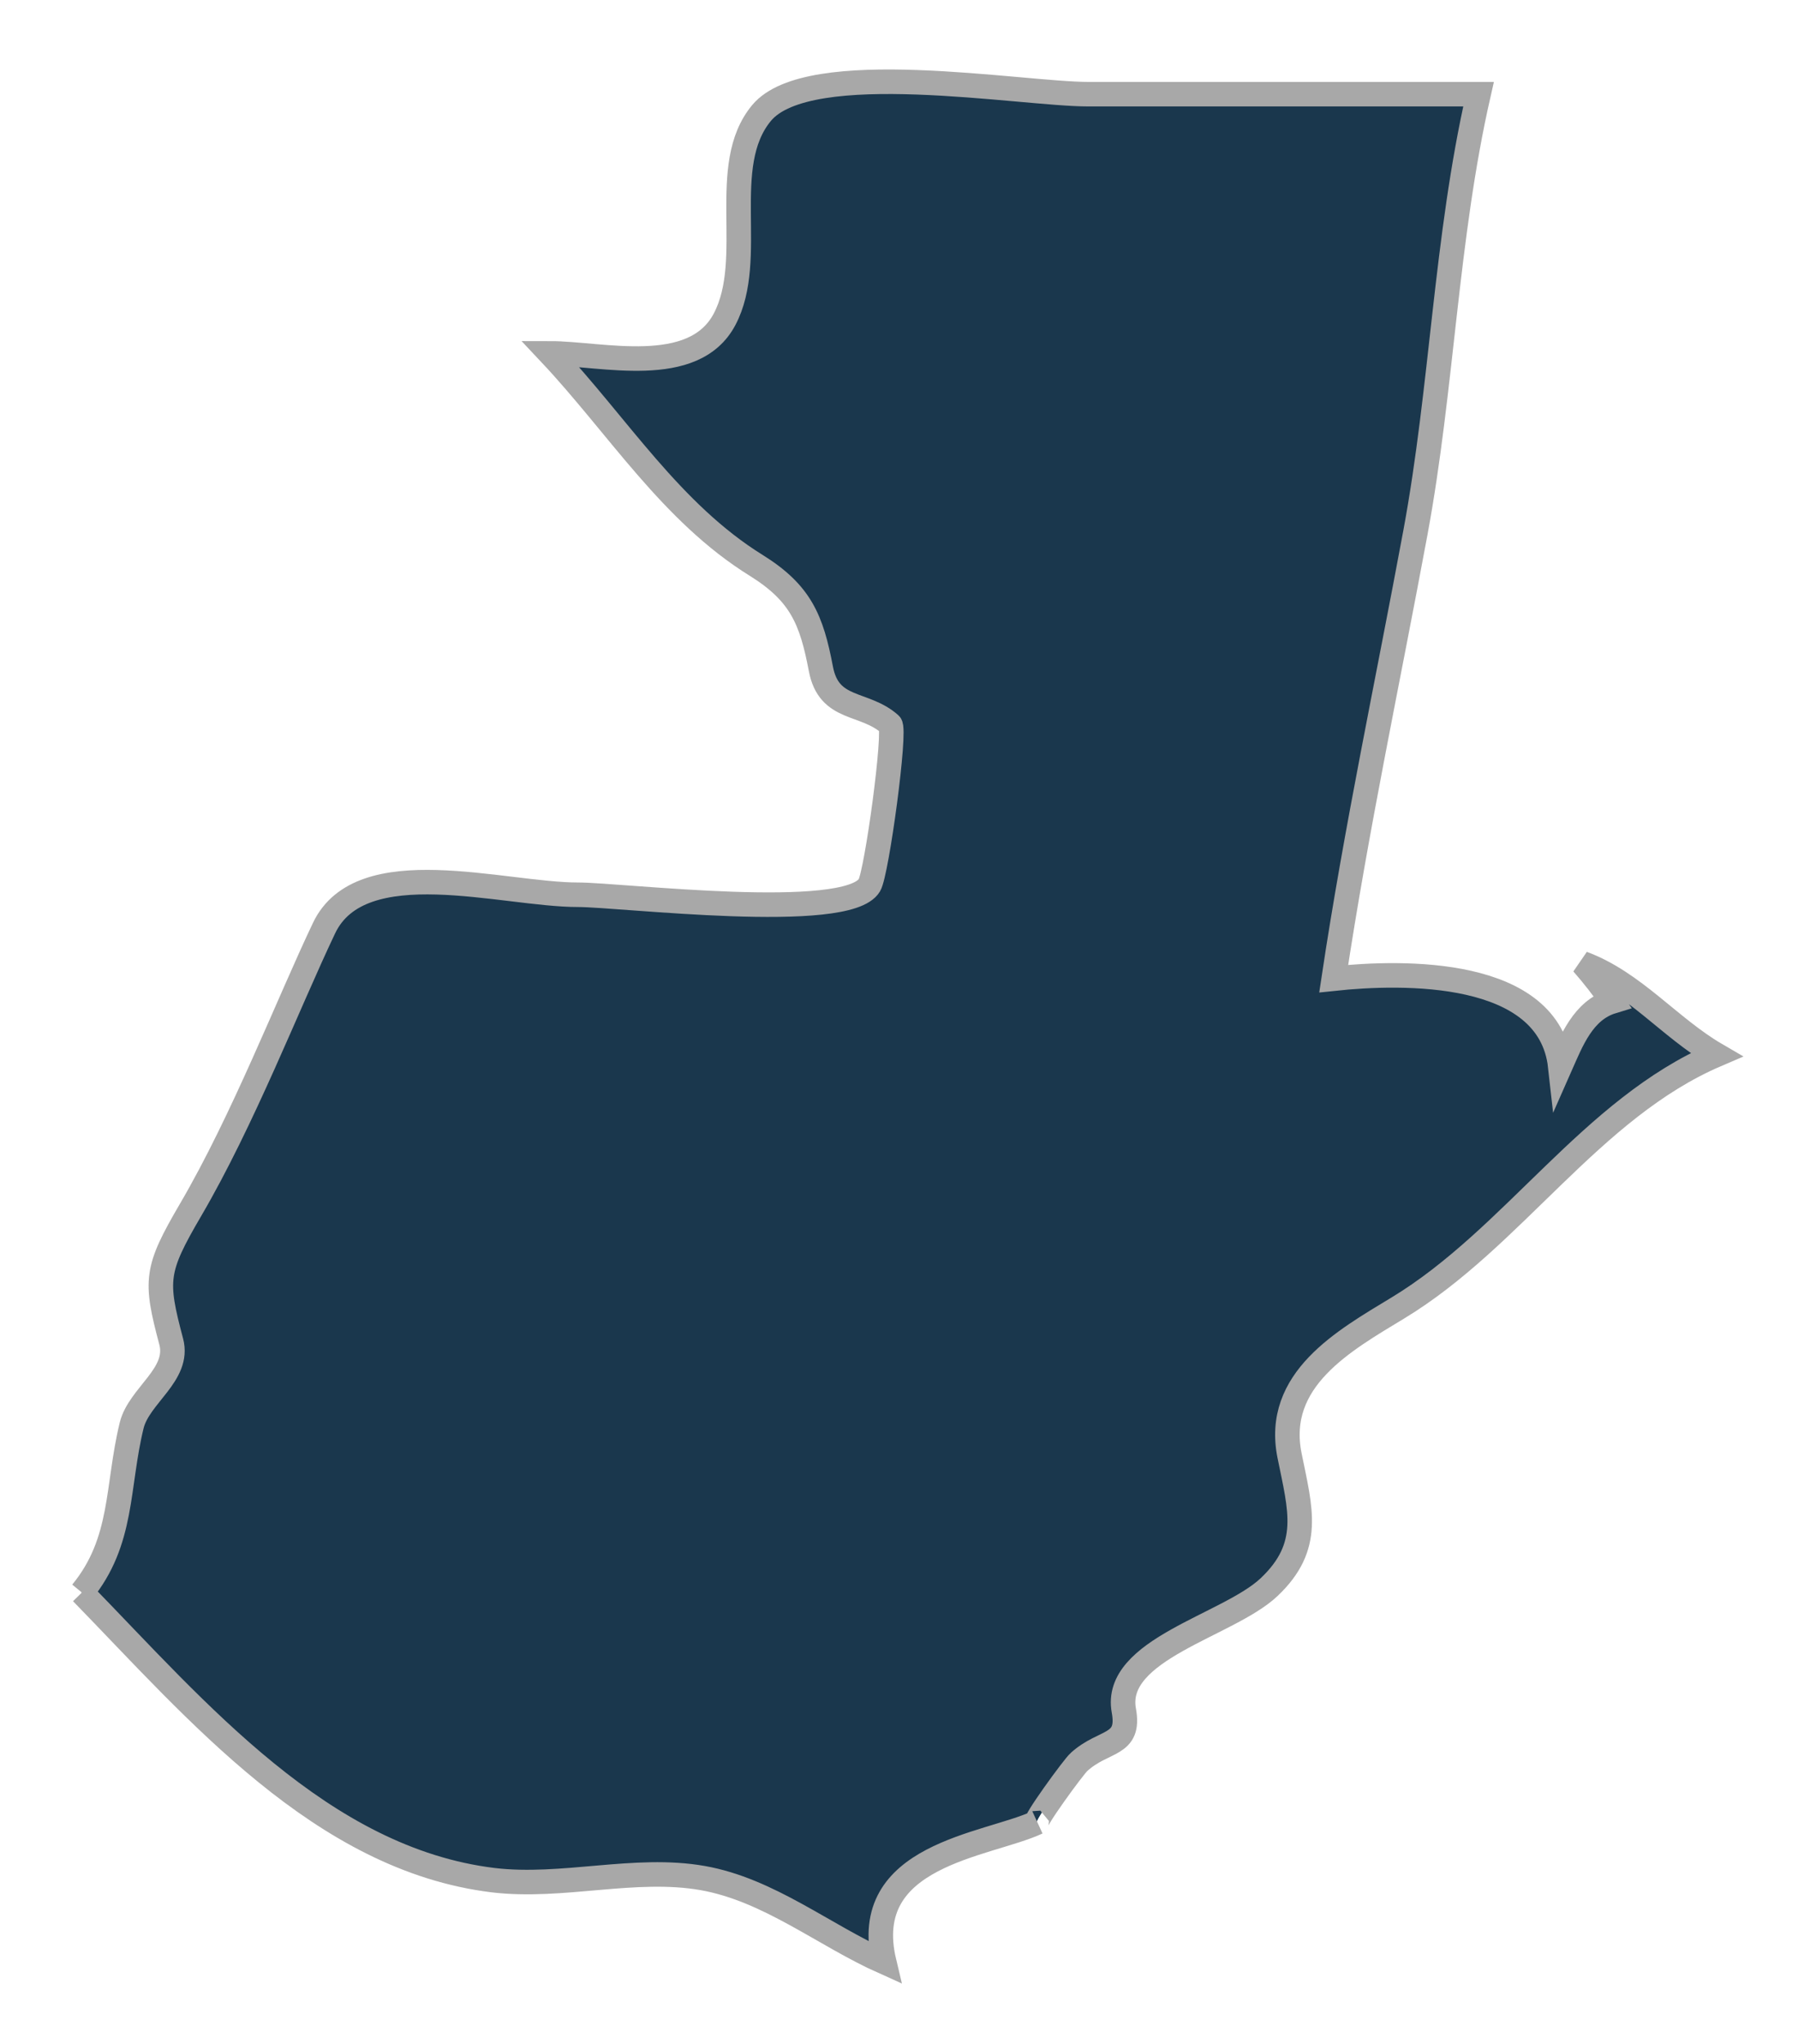
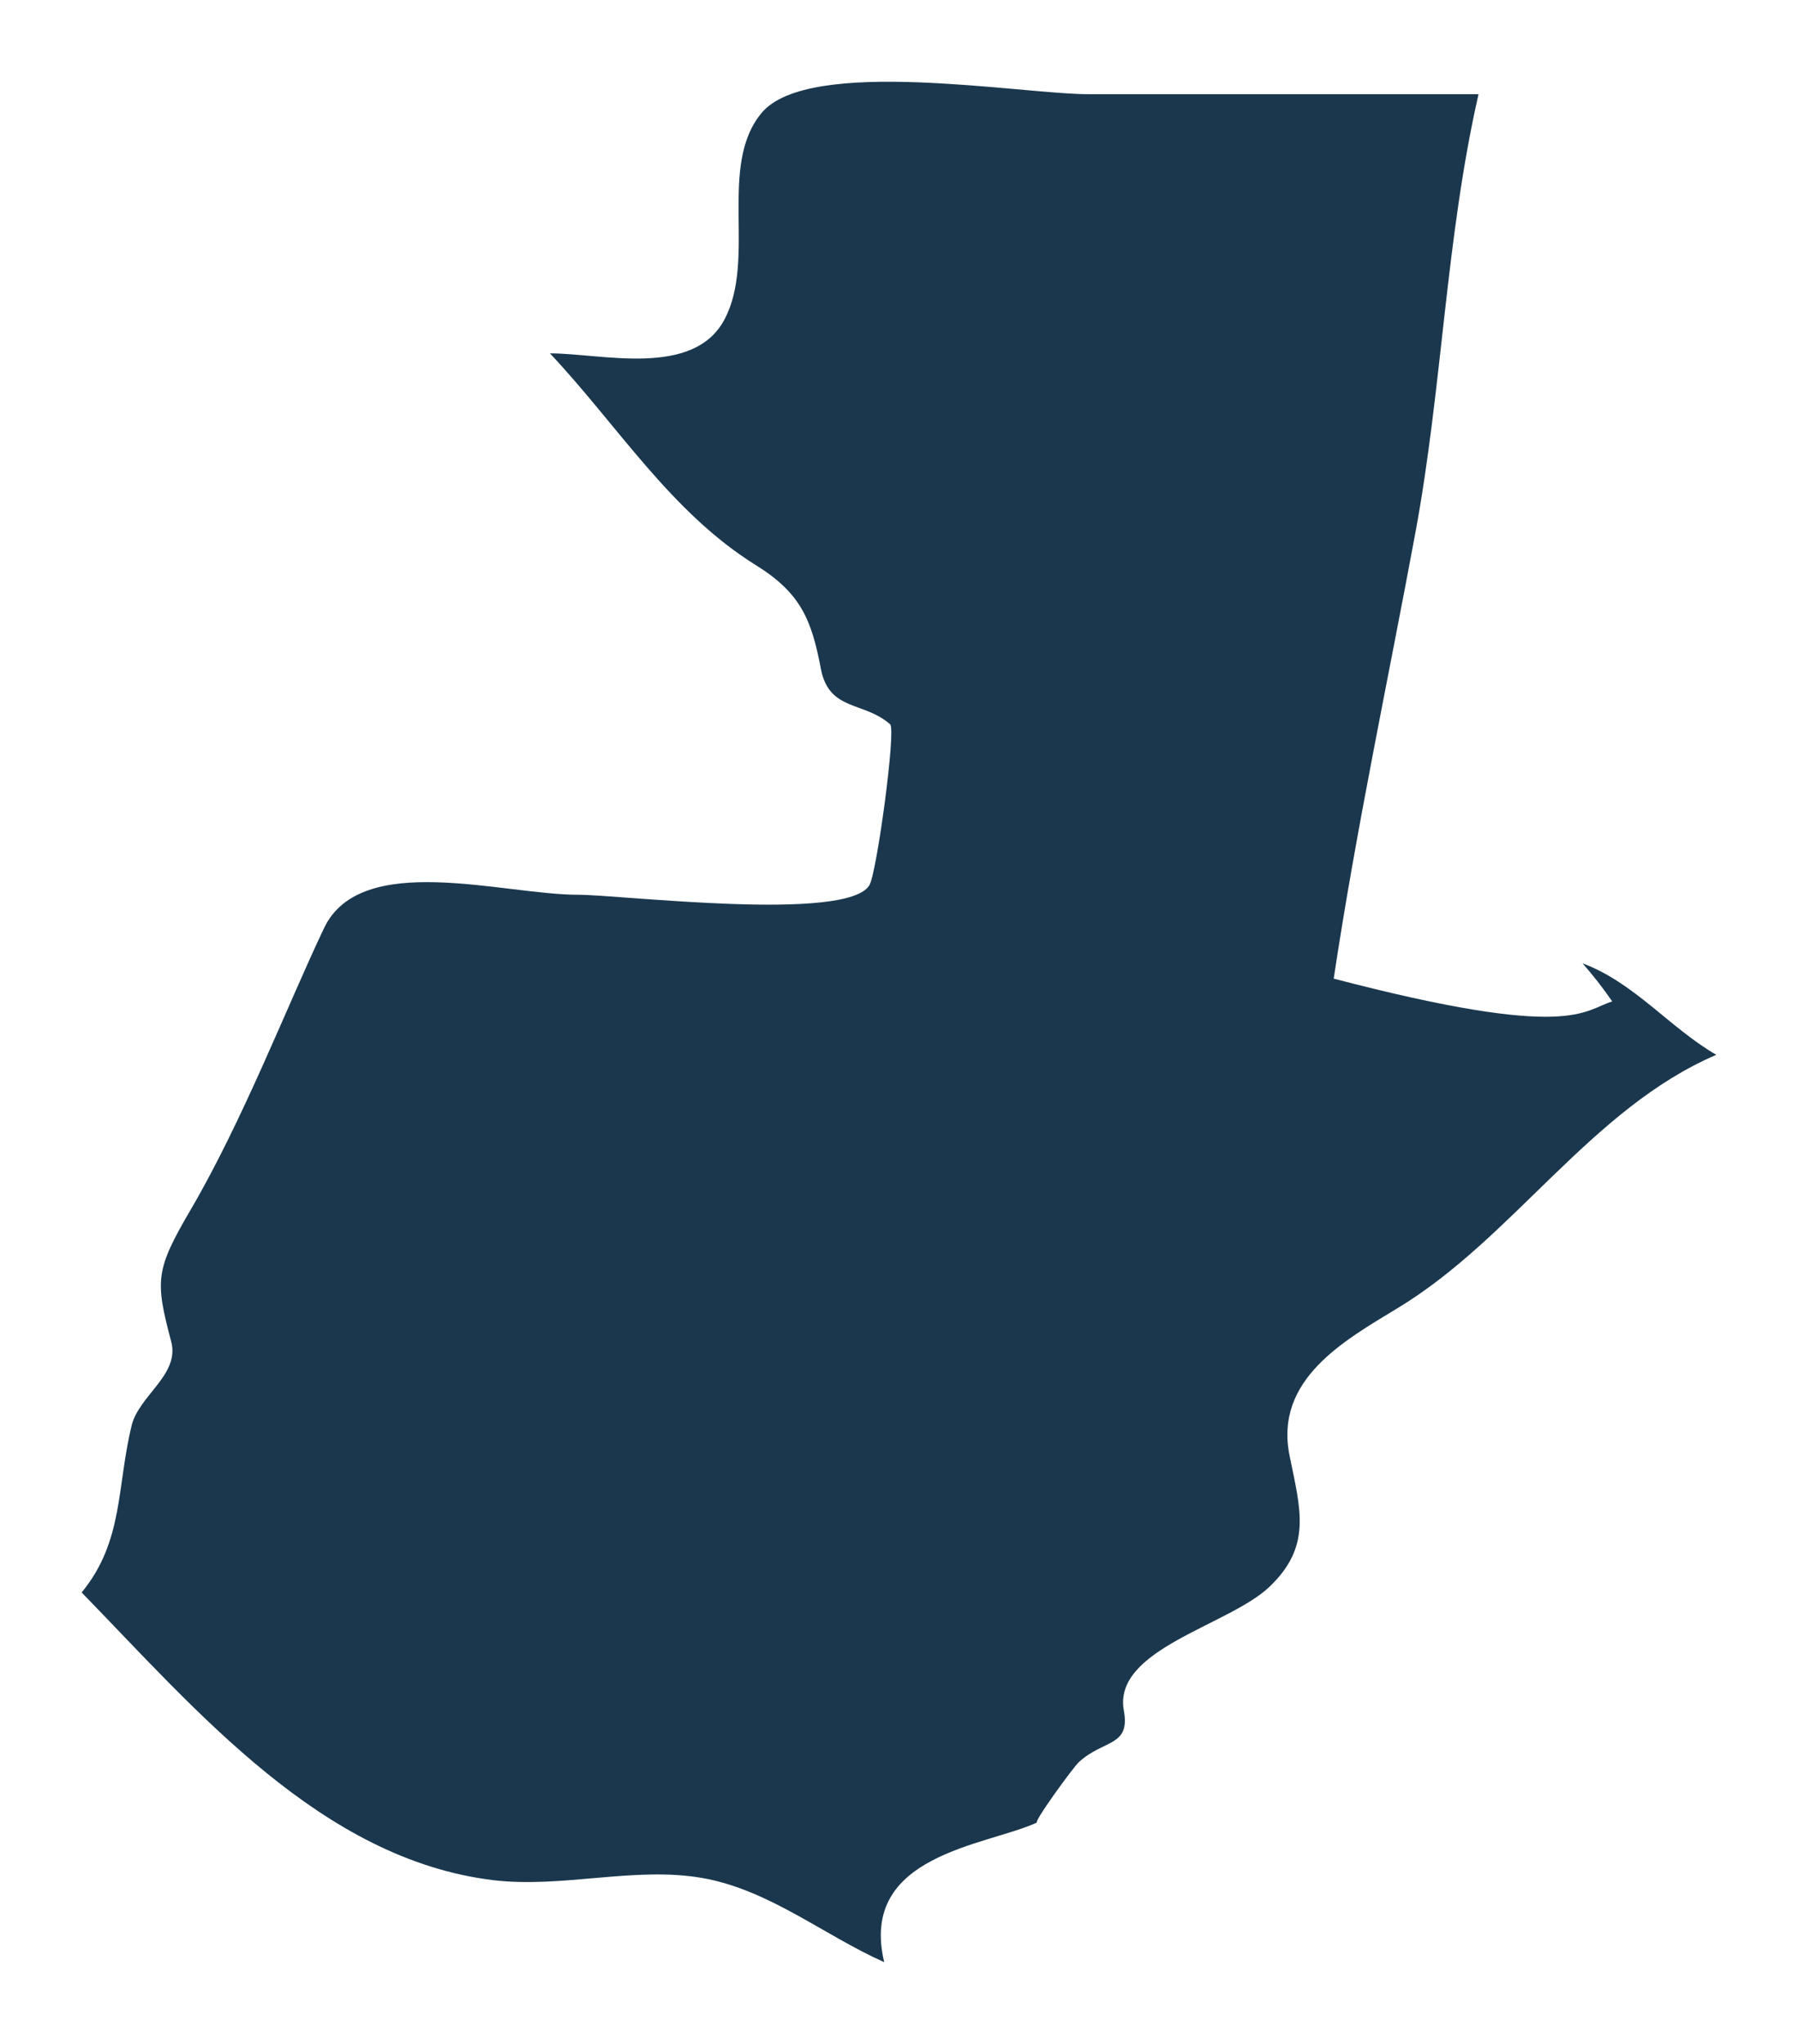
<svg xmlns="http://www.w3.org/2000/svg" width="22" height="25" viewBox="0 0 22 25" fill="none">
-   <path d="M1 19.477C1.514 18.85 1.427 18.187 1.611 17.435C1.701 17.068 2.202 16.814 2.095 16.41C1.895 15.658 1.903 15.532 2.331 14.8C2.975 13.7 3.521 12.285 3.965 11.352C4.418 10.401 6.153 10.944 7.071 10.944C7.598 10.944 10.366 11.283 10.638 10.827C10.728 10.677 10.966 8.925 10.892 8.86C10.574 8.576 10.143 8.704 10.044 8.18C9.93 7.58 9.798 7.255 9.254 6.916C8.21 6.269 7.56 5.205 6.729 4.322C7.36 4.322 8.486 4.626 8.866 3.905C9.258 3.162 8.78 2.028 9.319 1.381C9.898 0.688 12.488 1.152 13.317 1.152C14.908 1.152 16.5 1.152 18.091 1.152C17.689 2.915 17.648 4.738 17.319 6.513C16.982 8.331 16.594 10.14 16.319 11.97C17.163 11.88 18.957 11.84 19.091 13.042C19.229 12.73 19.369 12.358 19.727 12.249C19.615 12.086 19.494 11.931 19.364 11.783C19.996 12.018 20.426 12.568 21 12.902C19.466 13.56 18.517 15.144 17.103 15.999C16.445 16.398 15.59 16.873 15.779 17.805C15.912 18.464 16.056 18.914 15.528 19.413C15.029 19.884 13.614 20.172 13.751 20.922C13.832 21.365 13.511 21.273 13.205 21.549C13.142 21.6 12.616 22.325 12.693 22.29C12.072 22.578 10.503 22.678 10.819 24C10.078 23.669 9.411 23.115 8.597 22.971C7.767 22.825 6.884 23.098 6.035 22.997C3.936 22.741 2.406 20.922 1.001 19.48" fill="#1A374D" />
-   <path d="M1 19.477C1.514 18.85 1.427 18.187 1.611 17.435C1.701 17.068 2.202 16.814 2.095 16.41C1.895 15.658 1.903 15.532 2.331 14.8C2.975 13.7 3.521 12.285 3.965 11.352C4.418 10.401 6.153 10.944 7.071 10.944C7.598 10.944 10.366 11.283 10.638 10.827C10.728 10.677 10.966 8.925 10.892 8.86C10.574 8.576 10.143 8.704 10.044 8.18C9.93 7.58 9.798 7.255 9.254 6.916C8.21 6.269 7.56 5.205 6.729 4.322C7.36 4.322 8.486 4.626 8.866 3.905C9.258 3.162 8.78 2.028 9.319 1.381C9.898 0.688 12.488 1.152 13.317 1.152C14.908 1.152 16.5 1.152 18.091 1.152C17.689 2.915 17.648 4.738 17.319 6.513C16.982 8.331 16.594 10.14 16.319 11.97C17.163 11.88 18.957 11.84 19.091 13.042C19.229 12.73 19.369 12.358 19.727 12.249C19.615 12.086 19.494 11.931 19.364 11.783C19.996 12.018 20.426 12.568 21 12.902C19.466 13.56 18.517 15.144 17.103 15.999C16.445 16.398 15.59 16.873 15.779 17.805C15.912 18.464 16.056 18.914 15.528 19.413C15.029 19.884 13.614 20.172 13.751 20.922C13.832 21.365 13.511 21.273 13.205 21.549C13.142 21.6 12.616 22.325 12.693 22.29C12.072 22.578 10.503 22.678 10.819 24C10.078 23.669 9.411 23.115 8.597 22.971C7.767 22.825 6.884 23.098 6.035 22.997C3.936 22.741 2.406 20.922 1.001 19.48" stroke="#A8A8A8" stroke-width="0.3" />
+   <path d="M1 19.477C1.514 18.85 1.427 18.187 1.611 17.435C1.701 17.068 2.202 16.814 2.095 16.41C1.895 15.658 1.903 15.532 2.331 14.8C2.975 13.7 3.521 12.285 3.965 11.352C4.418 10.401 6.153 10.944 7.071 10.944C7.598 10.944 10.366 11.283 10.638 10.827C10.728 10.677 10.966 8.925 10.892 8.86C10.574 8.576 10.143 8.704 10.044 8.18C9.93 7.58 9.798 7.255 9.254 6.916C8.21 6.269 7.56 5.205 6.729 4.322C7.36 4.322 8.486 4.626 8.866 3.905C9.258 3.162 8.78 2.028 9.319 1.381C9.898 0.688 12.488 1.152 13.317 1.152C14.908 1.152 16.5 1.152 18.091 1.152C17.689 2.915 17.648 4.738 17.319 6.513C16.982 8.331 16.594 10.14 16.319 11.97C19.229 12.73 19.369 12.358 19.727 12.249C19.615 12.086 19.494 11.931 19.364 11.783C19.996 12.018 20.426 12.568 21 12.902C19.466 13.56 18.517 15.144 17.103 15.999C16.445 16.398 15.59 16.873 15.779 17.805C15.912 18.464 16.056 18.914 15.528 19.413C15.029 19.884 13.614 20.172 13.751 20.922C13.832 21.365 13.511 21.273 13.205 21.549C13.142 21.6 12.616 22.325 12.693 22.29C12.072 22.578 10.503 22.678 10.819 24C10.078 23.669 9.411 23.115 8.597 22.971C7.767 22.825 6.884 23.098 6.035 22.997C3.936 22.741 2.406 20.922 1.001 19.48" fill="#1A374D" />
</svg>